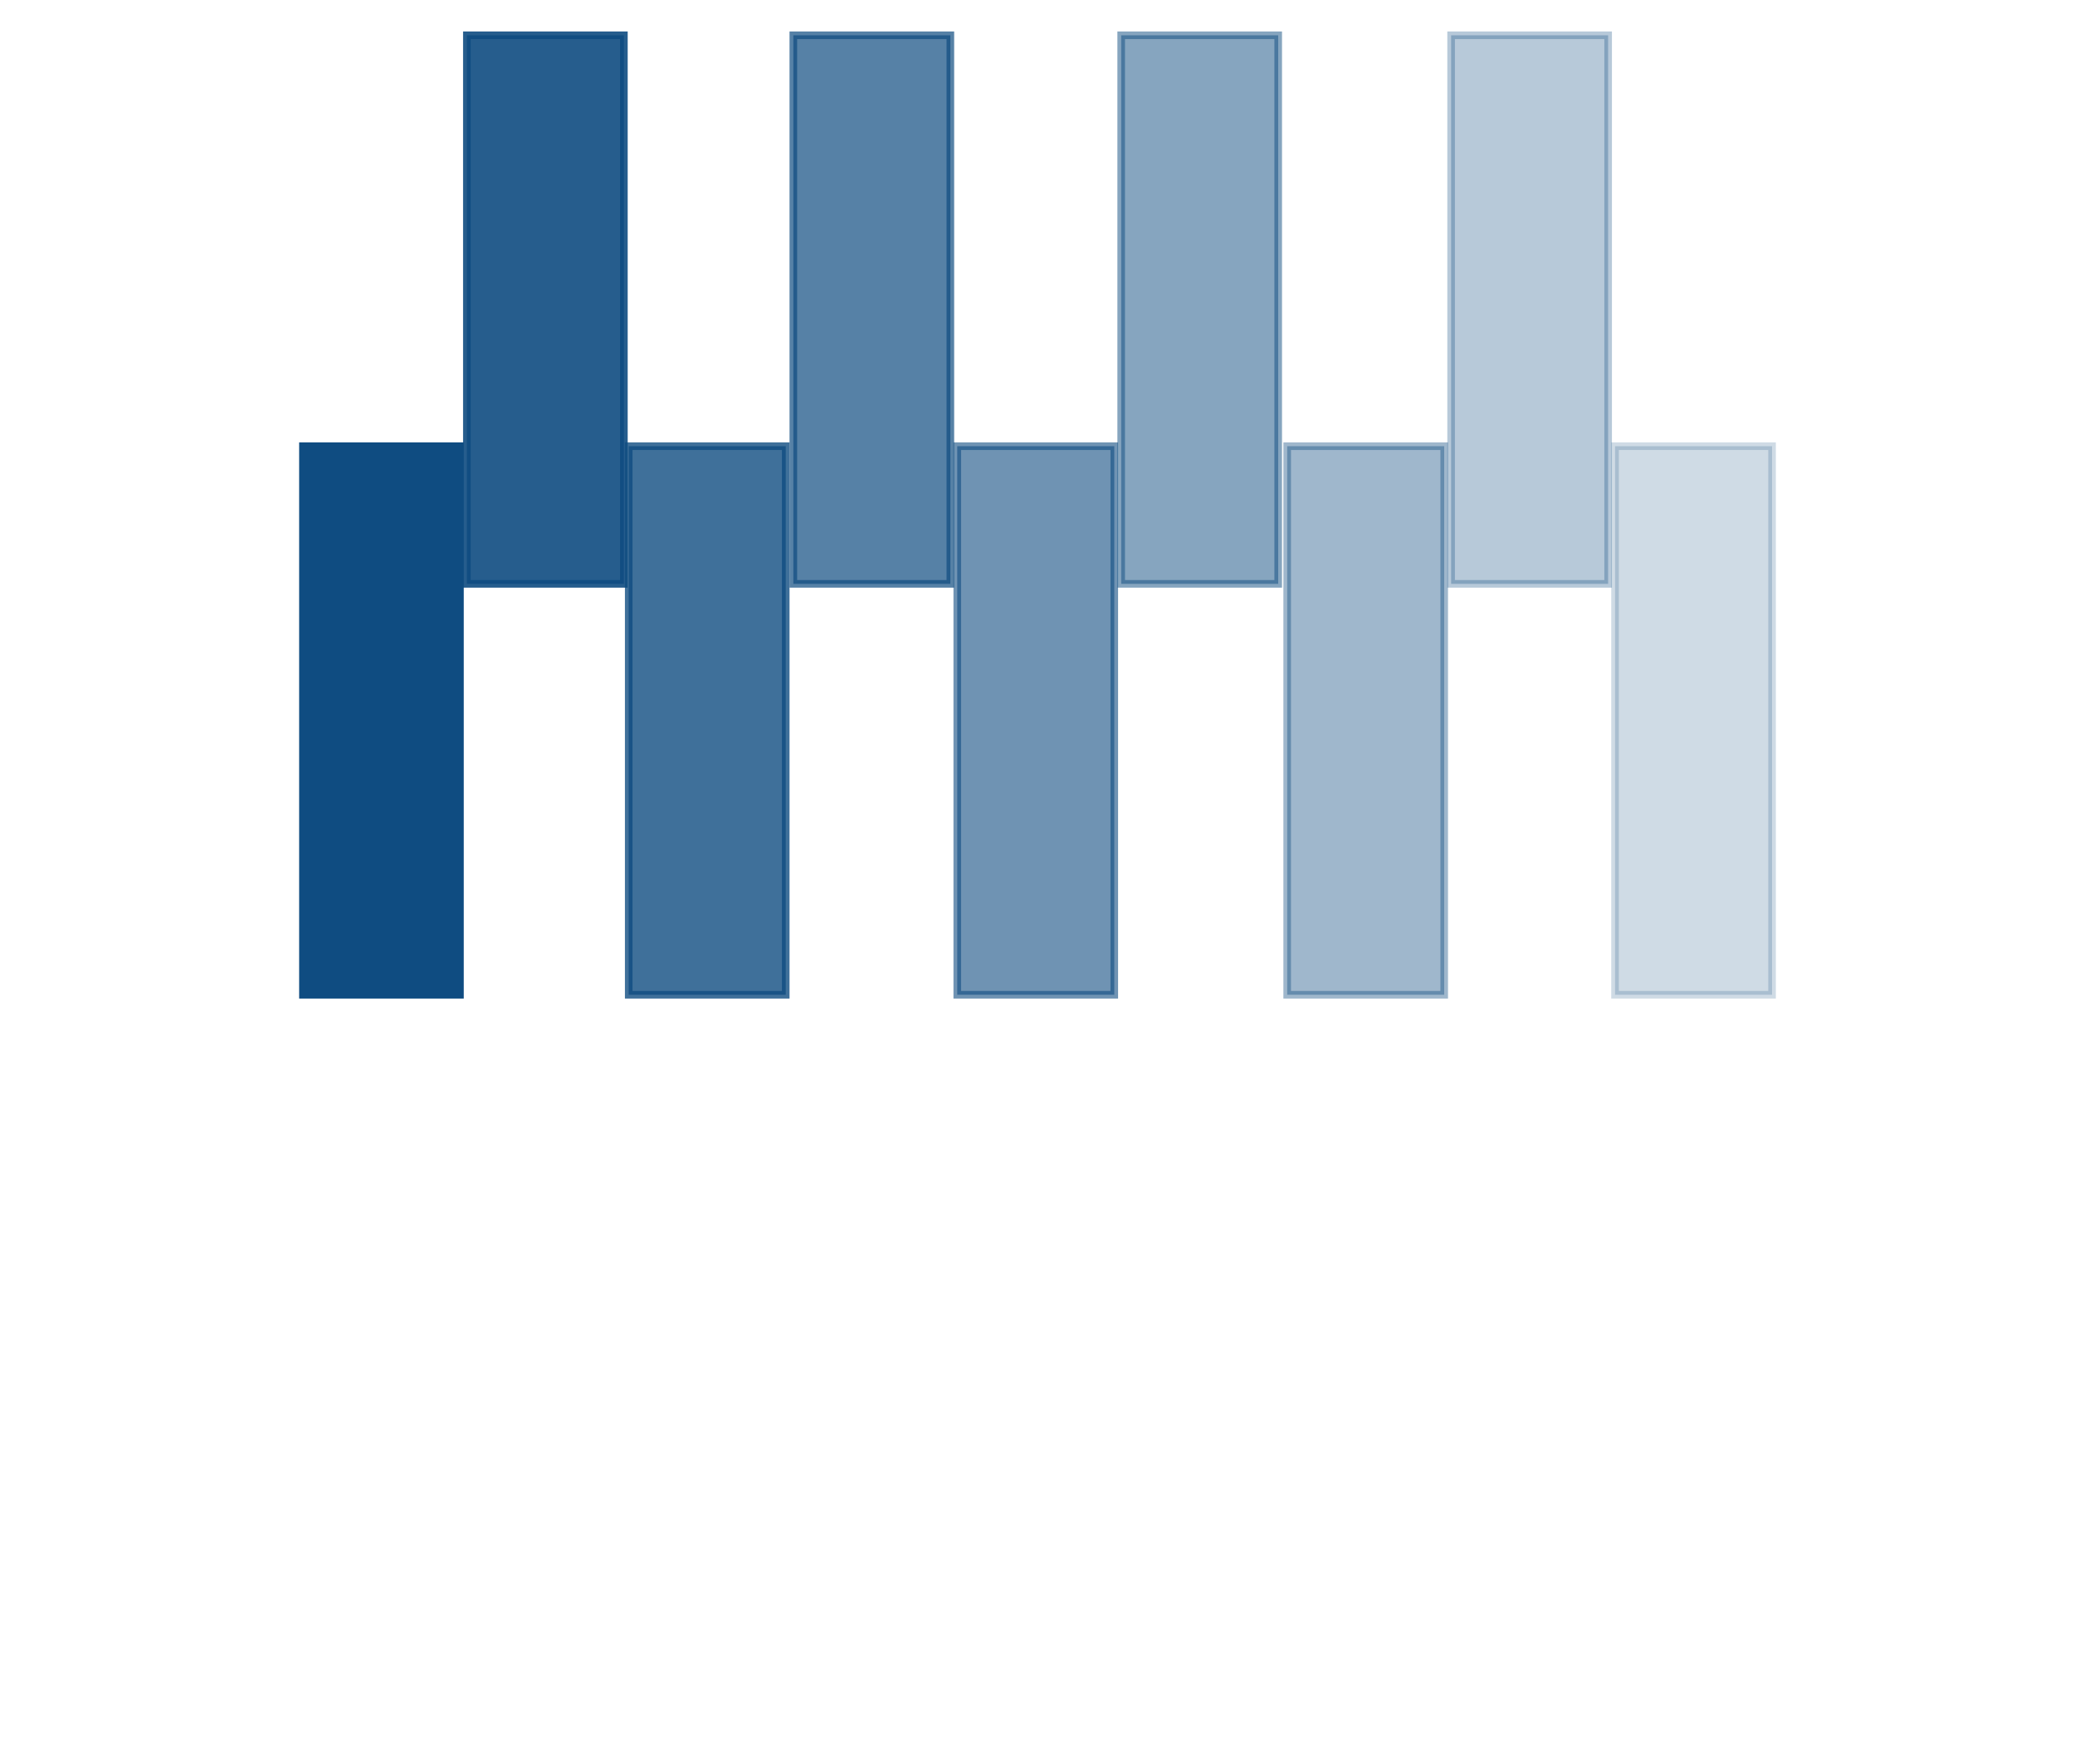
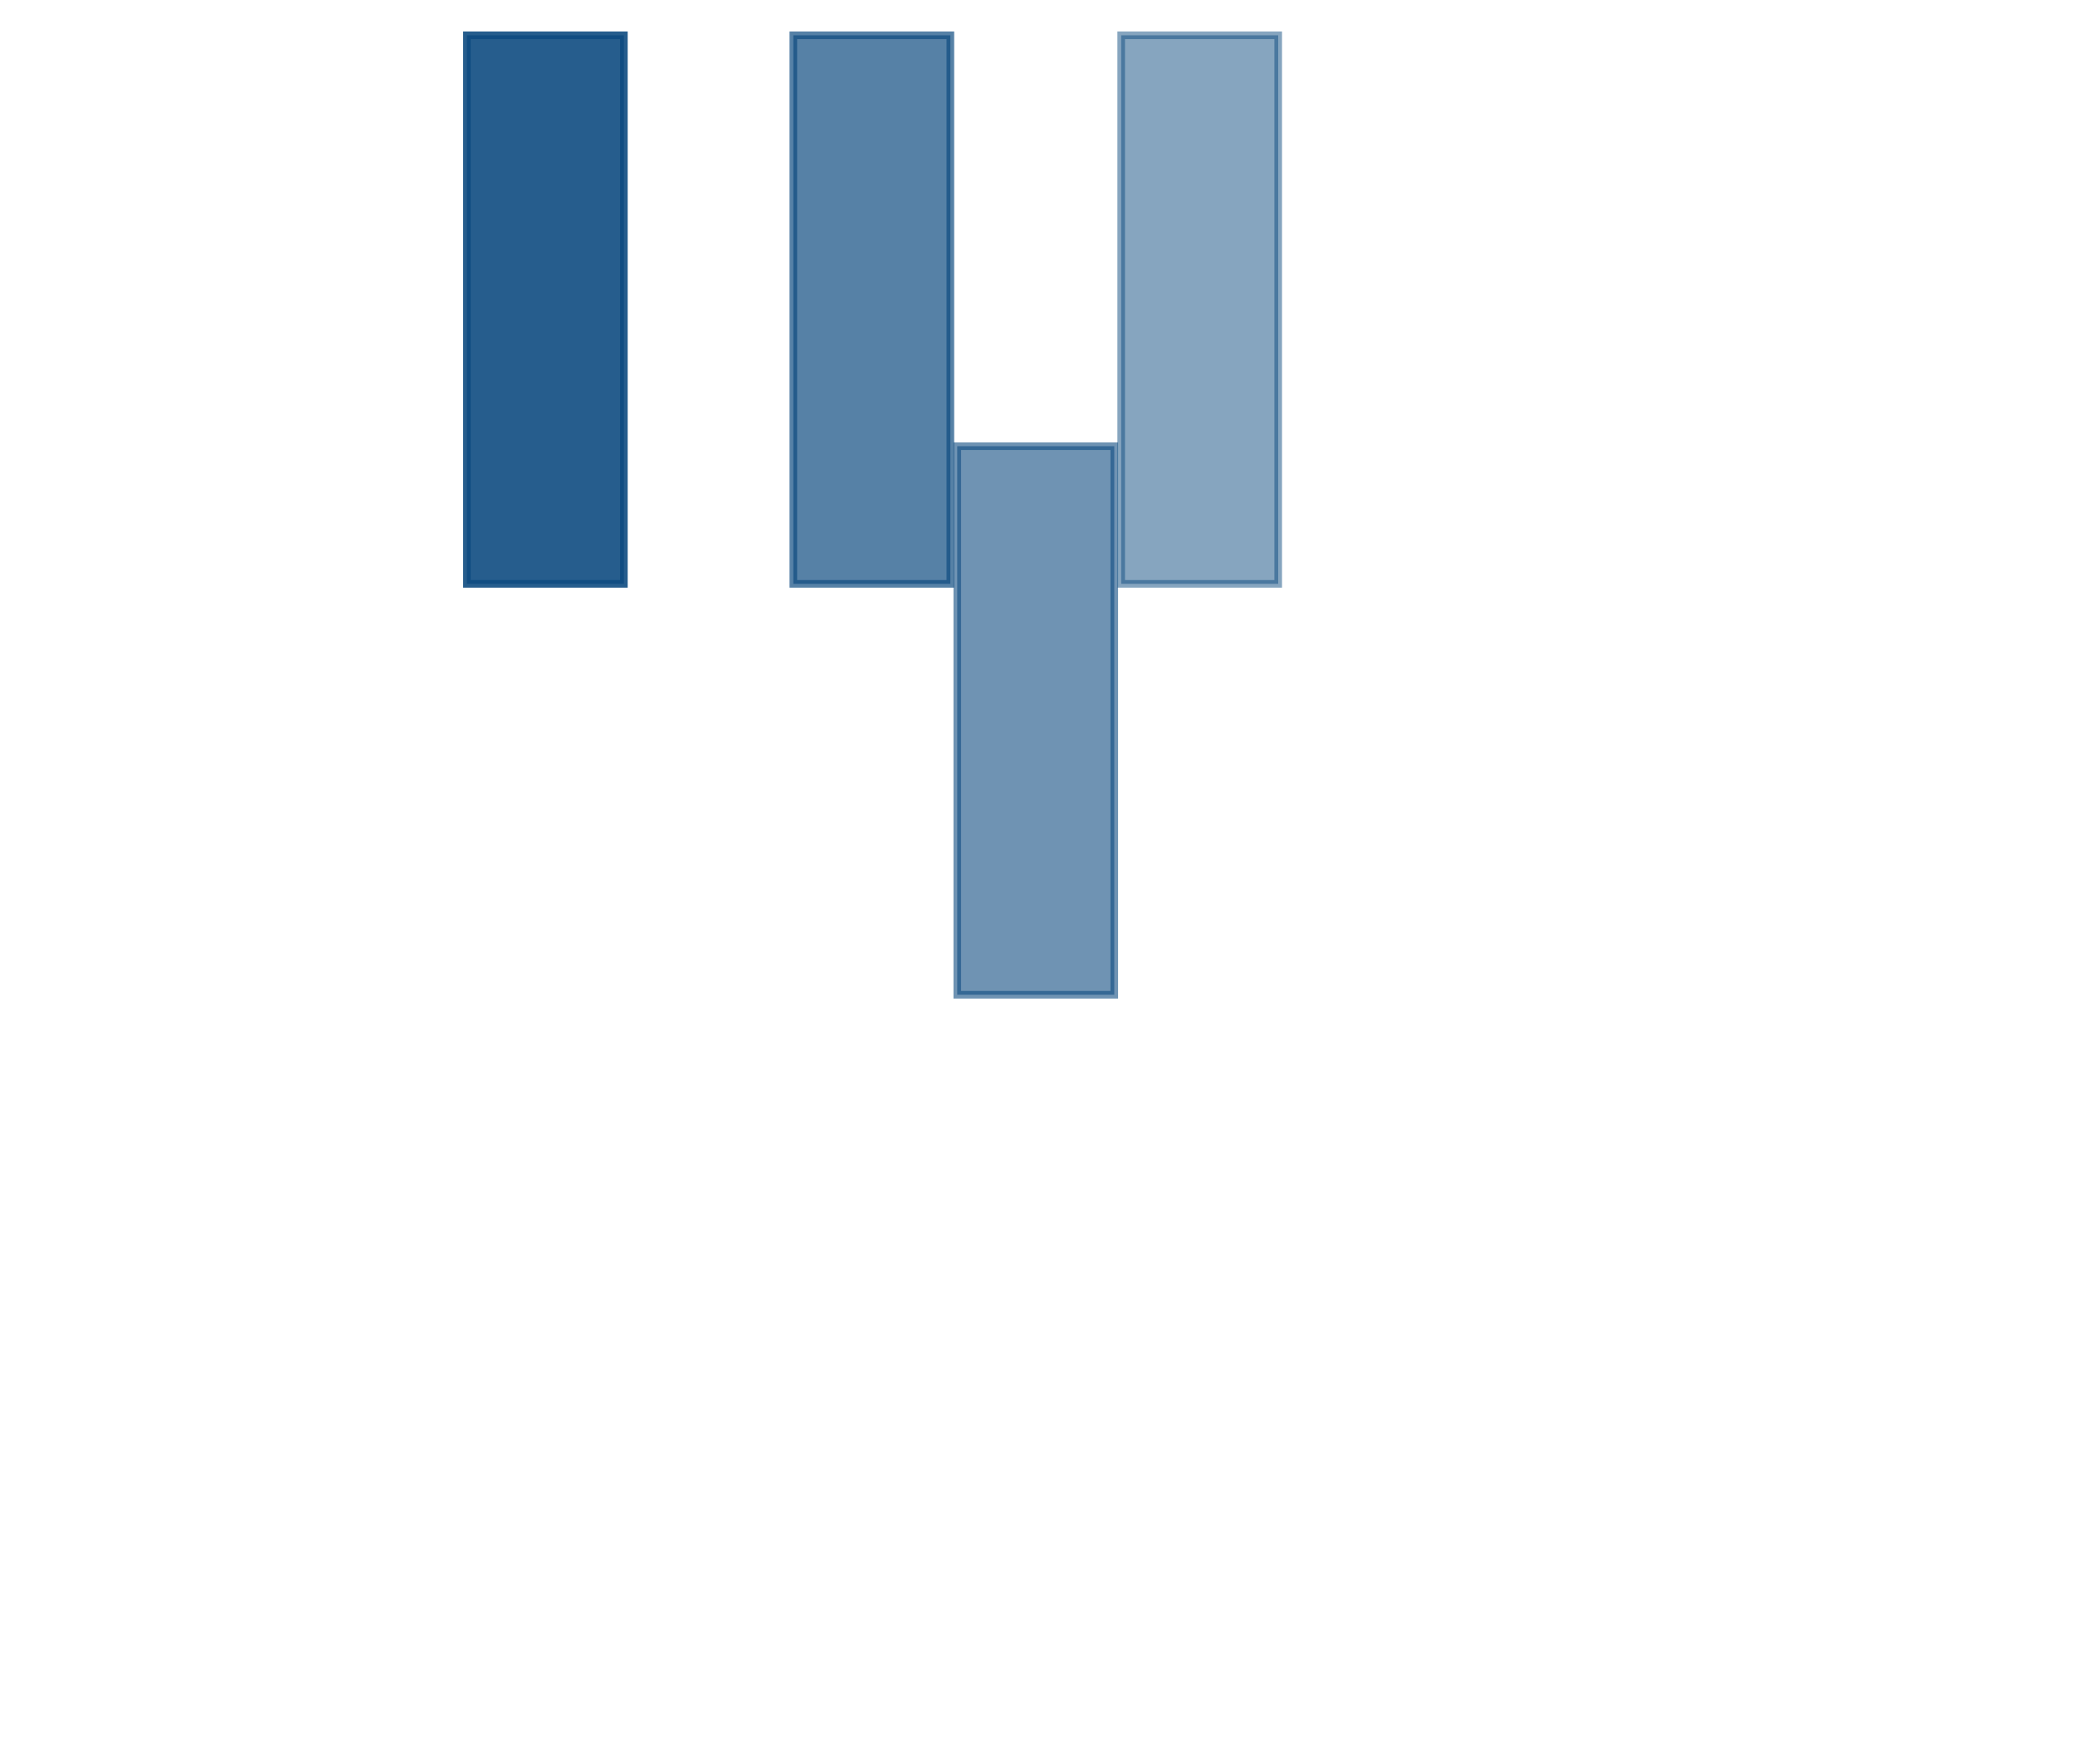
<svg xmlns="http://www.w3.org/2000/svg" id="uuid-0fabacd9-23e6-41f2-a7c7-d972b2d327d6" data-name="CATEGORIAS FISCALES" viewBox="0 0 300 255">
  <defs>
    <style>
      .uuid-fbbbbf79-493a-4948-90d6-de863c8bbfc5 {
        opacity: .2;
      }

      .uuid-fbbbbf79-493a-4948-90d6-de863c8bbfc5, .uuid-ee1b560c-31f6-451f-95b9-e5a2661b3340, .uuid-a92d3f6f-87f3-46f3-b23d-b8e386fd56e7, .uuid-29f209bf-f649-48bd-823a-662c818d0572, .uuid-9b37046c-a5b2-4a3c-8ac2-5d95b50dd2db, .uuid-4af87639-50cf-44df-8168-380cb918ec43, .uuid-d519c04c-550a-4c17-be05-5cf1af836662, .uuid-2f052e07-3d51-4f26-bff6-15787f5c5e7b, .uuid-03b94602-696e-48e4-ac47-cf1c09d05c8a {
        fill: #0f4c81;
        stroke: #0f4c81;
        stroke-miterlimit: 10;
        stroke-width: 1.1px;
      }

      .uuid-ee1b560c-31f6-451f-95b9-e5a2661b3340 {
        opacity: .8;
      }

      .uuid-a92d3f6f-87f3-46f3-b23d-b8e386fd56e7 {
        opacity: .4;
      }

      .uuid-29f209bf-f649-48bd-823a-662c818d0572 {
        opacity: .7;
      }

      .uuid-9b37046c-a5b2-4a3c-8ac2-5d95b50dd2db {
        opacity: .9;
      }

      .uuid-4af87639-50cf-44df-8168-380cb918ec43 {
        opacity: .5;
      }

      .uuid-d519c04c-550a-4c17-be05-5cf1af836662 {
        opacity: .3;
      }

      .uuid-03b94602-696e-48e4-ac47-cf1c09d05c8a {
        opacity: .6;
      }
    </style>
  </defs>
-   <rect class="uuid-2f052e07-3d51-4f26-bff6-15787f5c5e7b" x="43.8" y="64.5" width="22.7" height="79.3" />
  <rect class="uuid-29f209bf-f649-48bd-823a-662c818d0572" x="114.7" y="5.1" width="22.7" height="79.3" />
-   <rect class="uuid-a92d3f6f-87f3-46f3-b23d-b8e386fd56e7" x="186.1" y="64.5" width="22.7" height="79.3" />
-   <rect class="uuid-d519c04c-550a-4c17-be05-5cf1af836662" x="209.8" y="5.1" width="22.7" height="79.3" />
-   <rect class="uuid-fbbbbf79-493a-4948-90d6-de863c8bbfc5" x="233.5" y="64.5" width="22.7" height="79.3" />
  <rect class="uuid-03b94602-696e-48e4-ac47-cf1c09d05c8a" x="138.4" y="64.5" width="22.7" height="79.3" />
  <rect class="uuid-4af87639-50cf-44df-8168-380cb918ec43" x="162.1" y="5.1" width="22.7" height="79.3" />
  <rect class="uuid-9b37046c-a5b2-4a3c-8ac2-5d95b50dd2db" x="67.5" y="5.1" width="22.7" height="79.3" />
-   <rect class="uuid-ee1b560c-31f6-451f-95b9-e5a2661b3340" x="90.9" y="64.5" width="22.7" height="79.3" />
</svg>